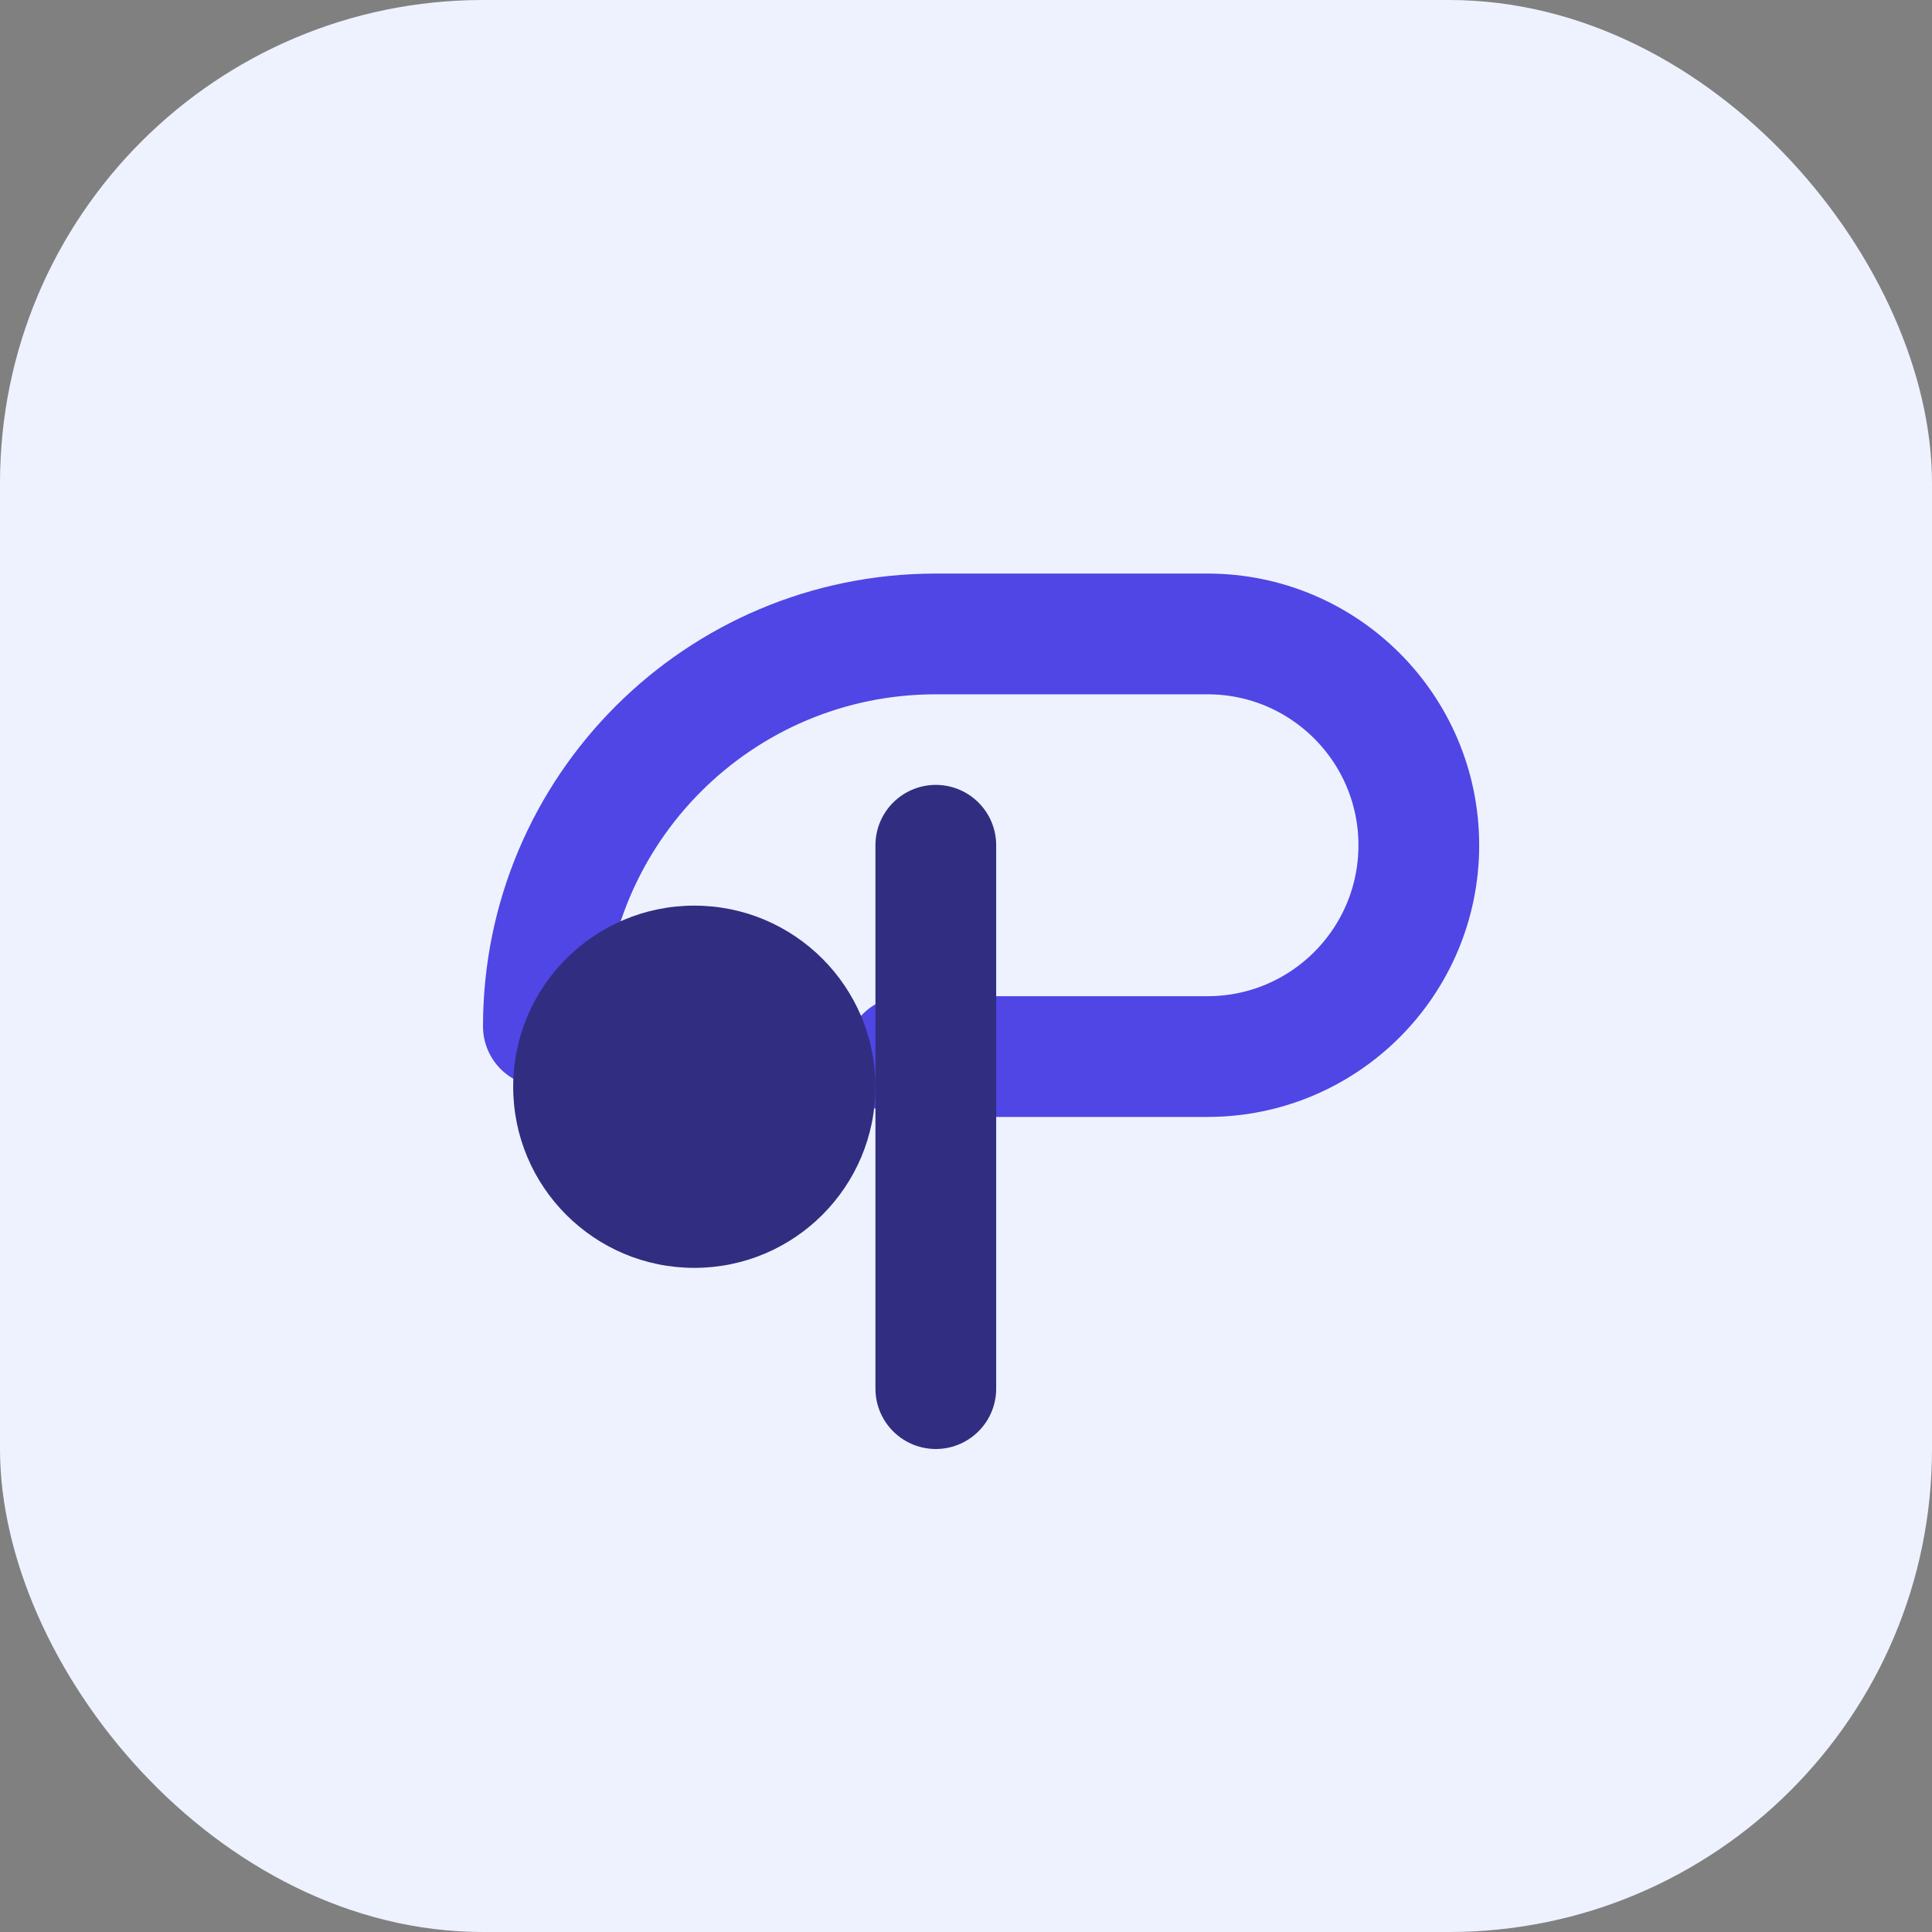
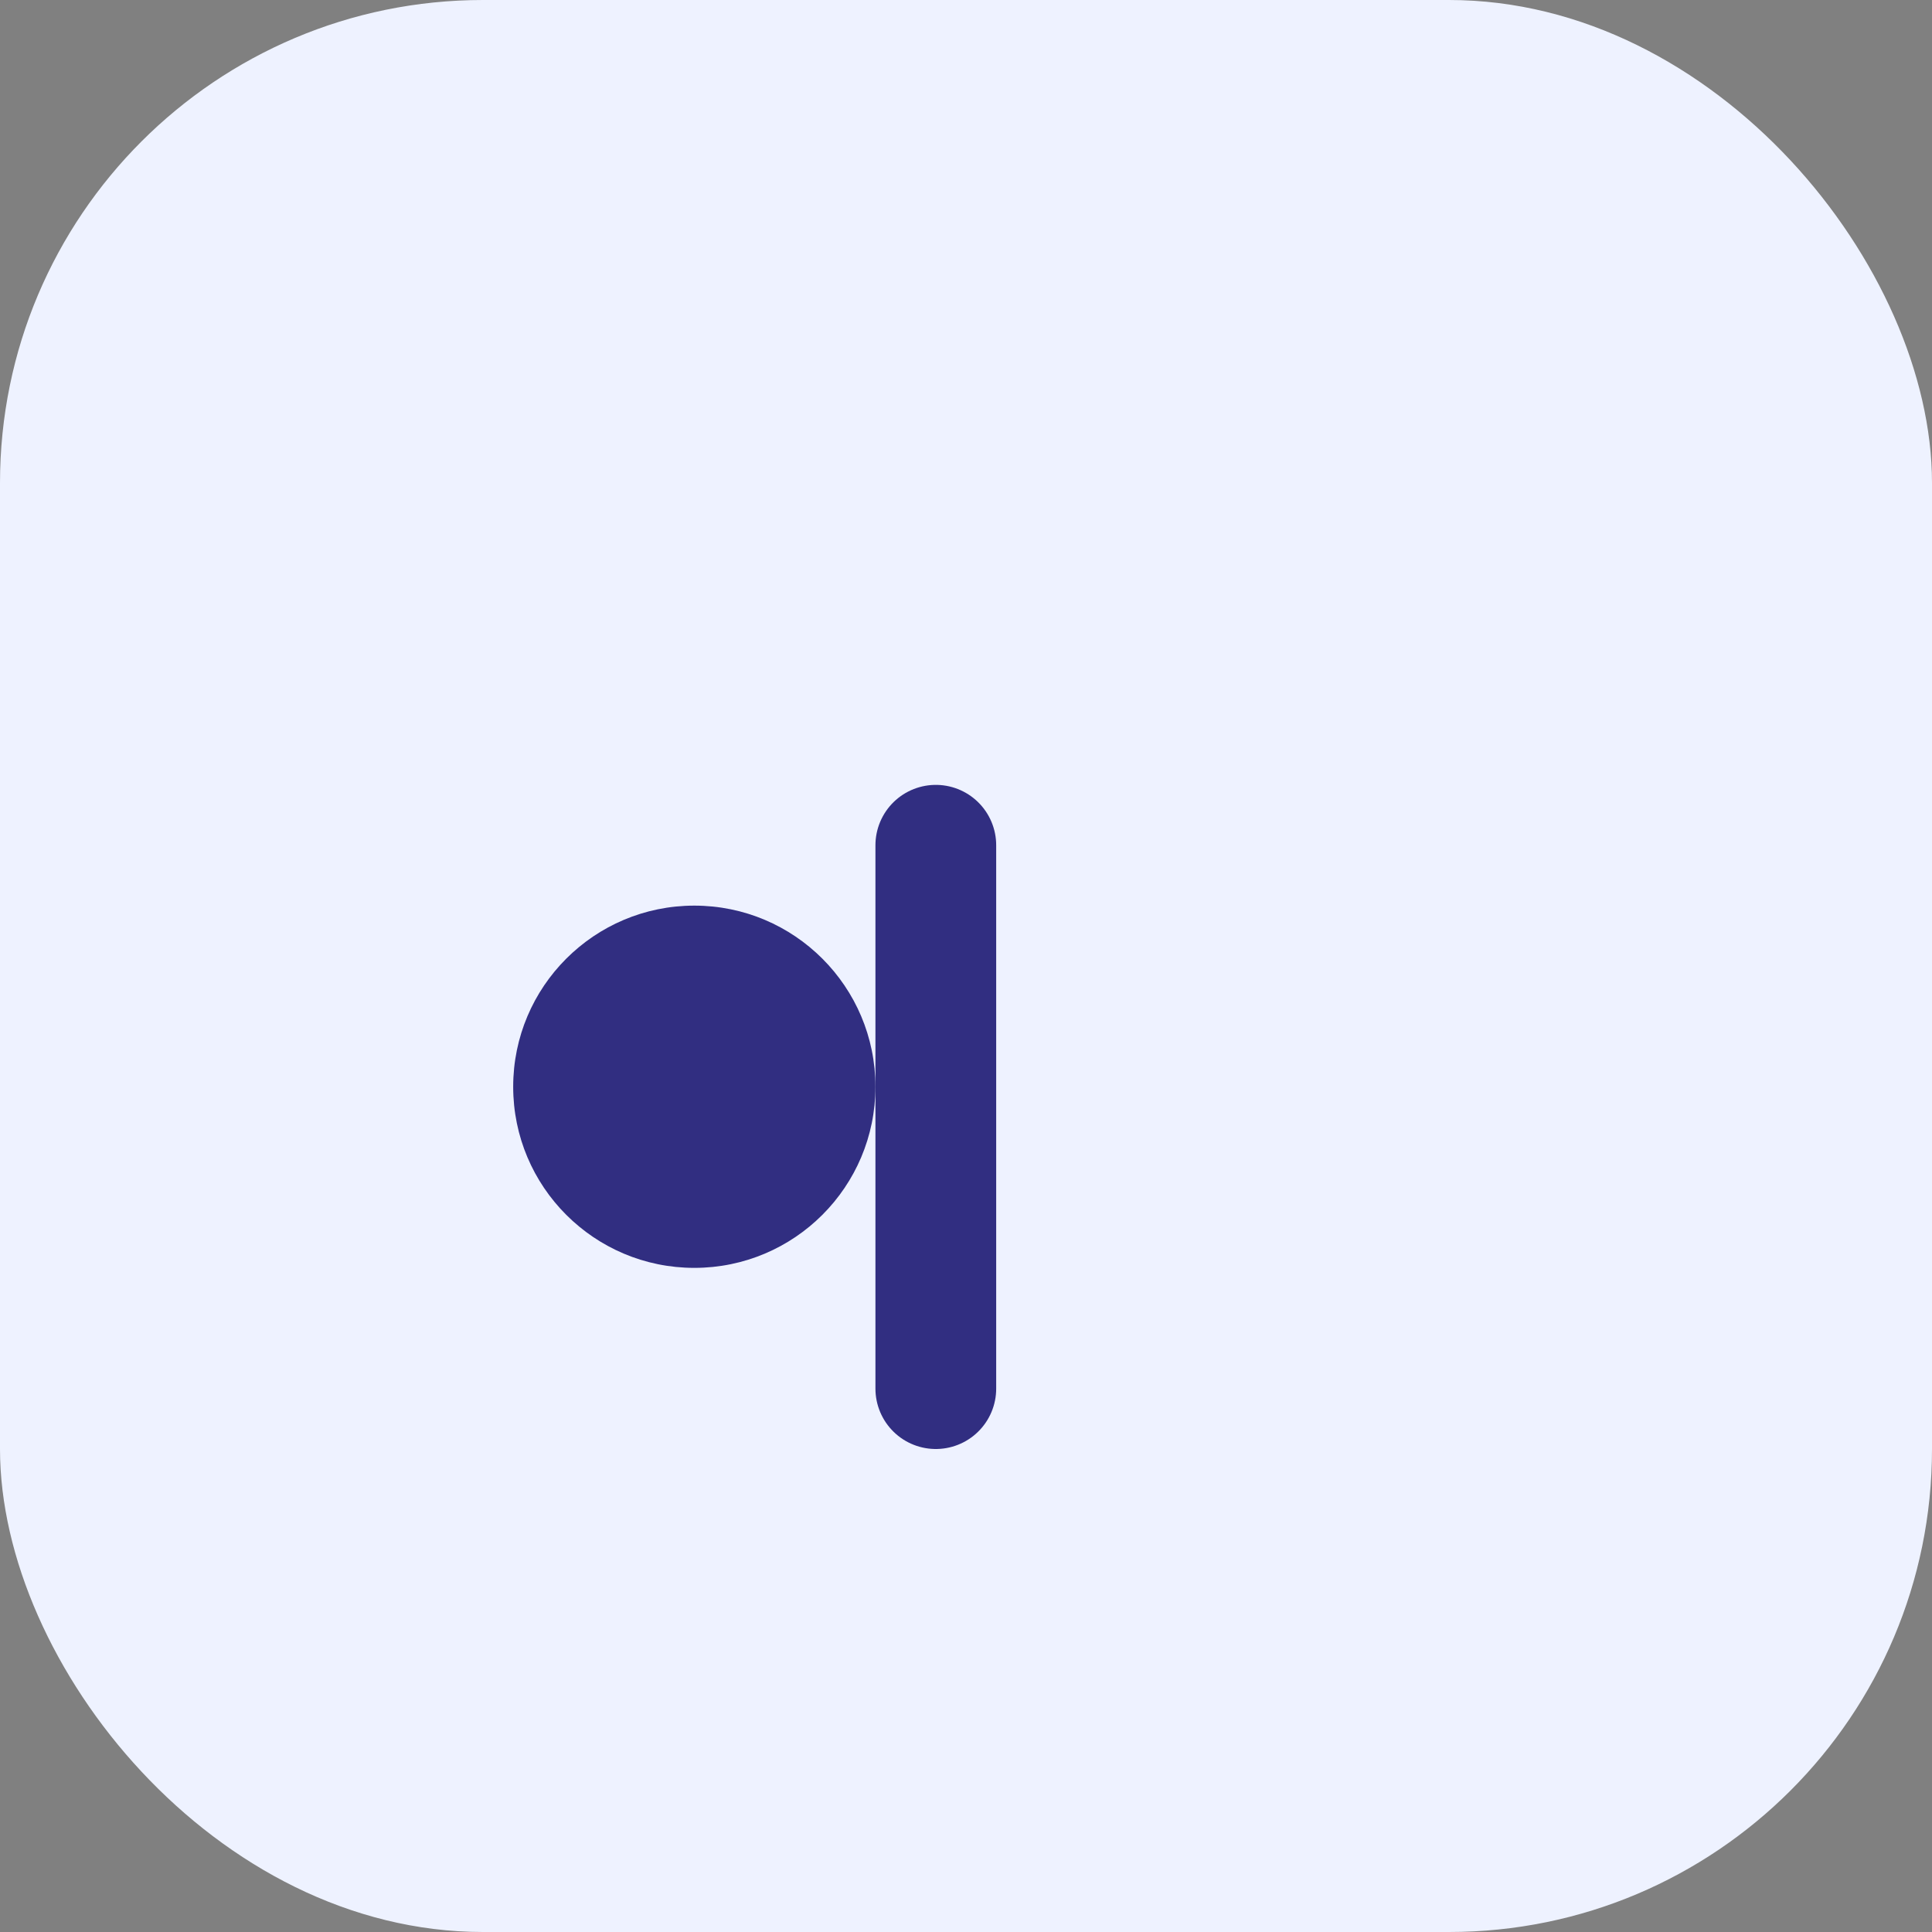
<svg xmlns="http://www.w3.org/2000/svg" width="64" height="64" viewBox="0 0 64 64" fill="none">
  <rect x="0" y="0" width="64" height="64" fill="#808080" stroke="none" />
  <rect width="64" height="64" rx="16" fill="#EEF2FF" />
-   <path d="M18 34c0-7.18 5.82-13 13-13h9c3.866 0 7 3.134 7 7s-3.134 7-7 7H30" stroke="#4F46E5" stroke-width="4" stroke-linecap="round" stroke-linejoin="round" />
  <circle cx="23" cy="36" r="6" fill="#312E81" />
  <path d="M31 28v18" stroke="#312E81" stroke-width="4" stroke-linecap="round" />
</svg>